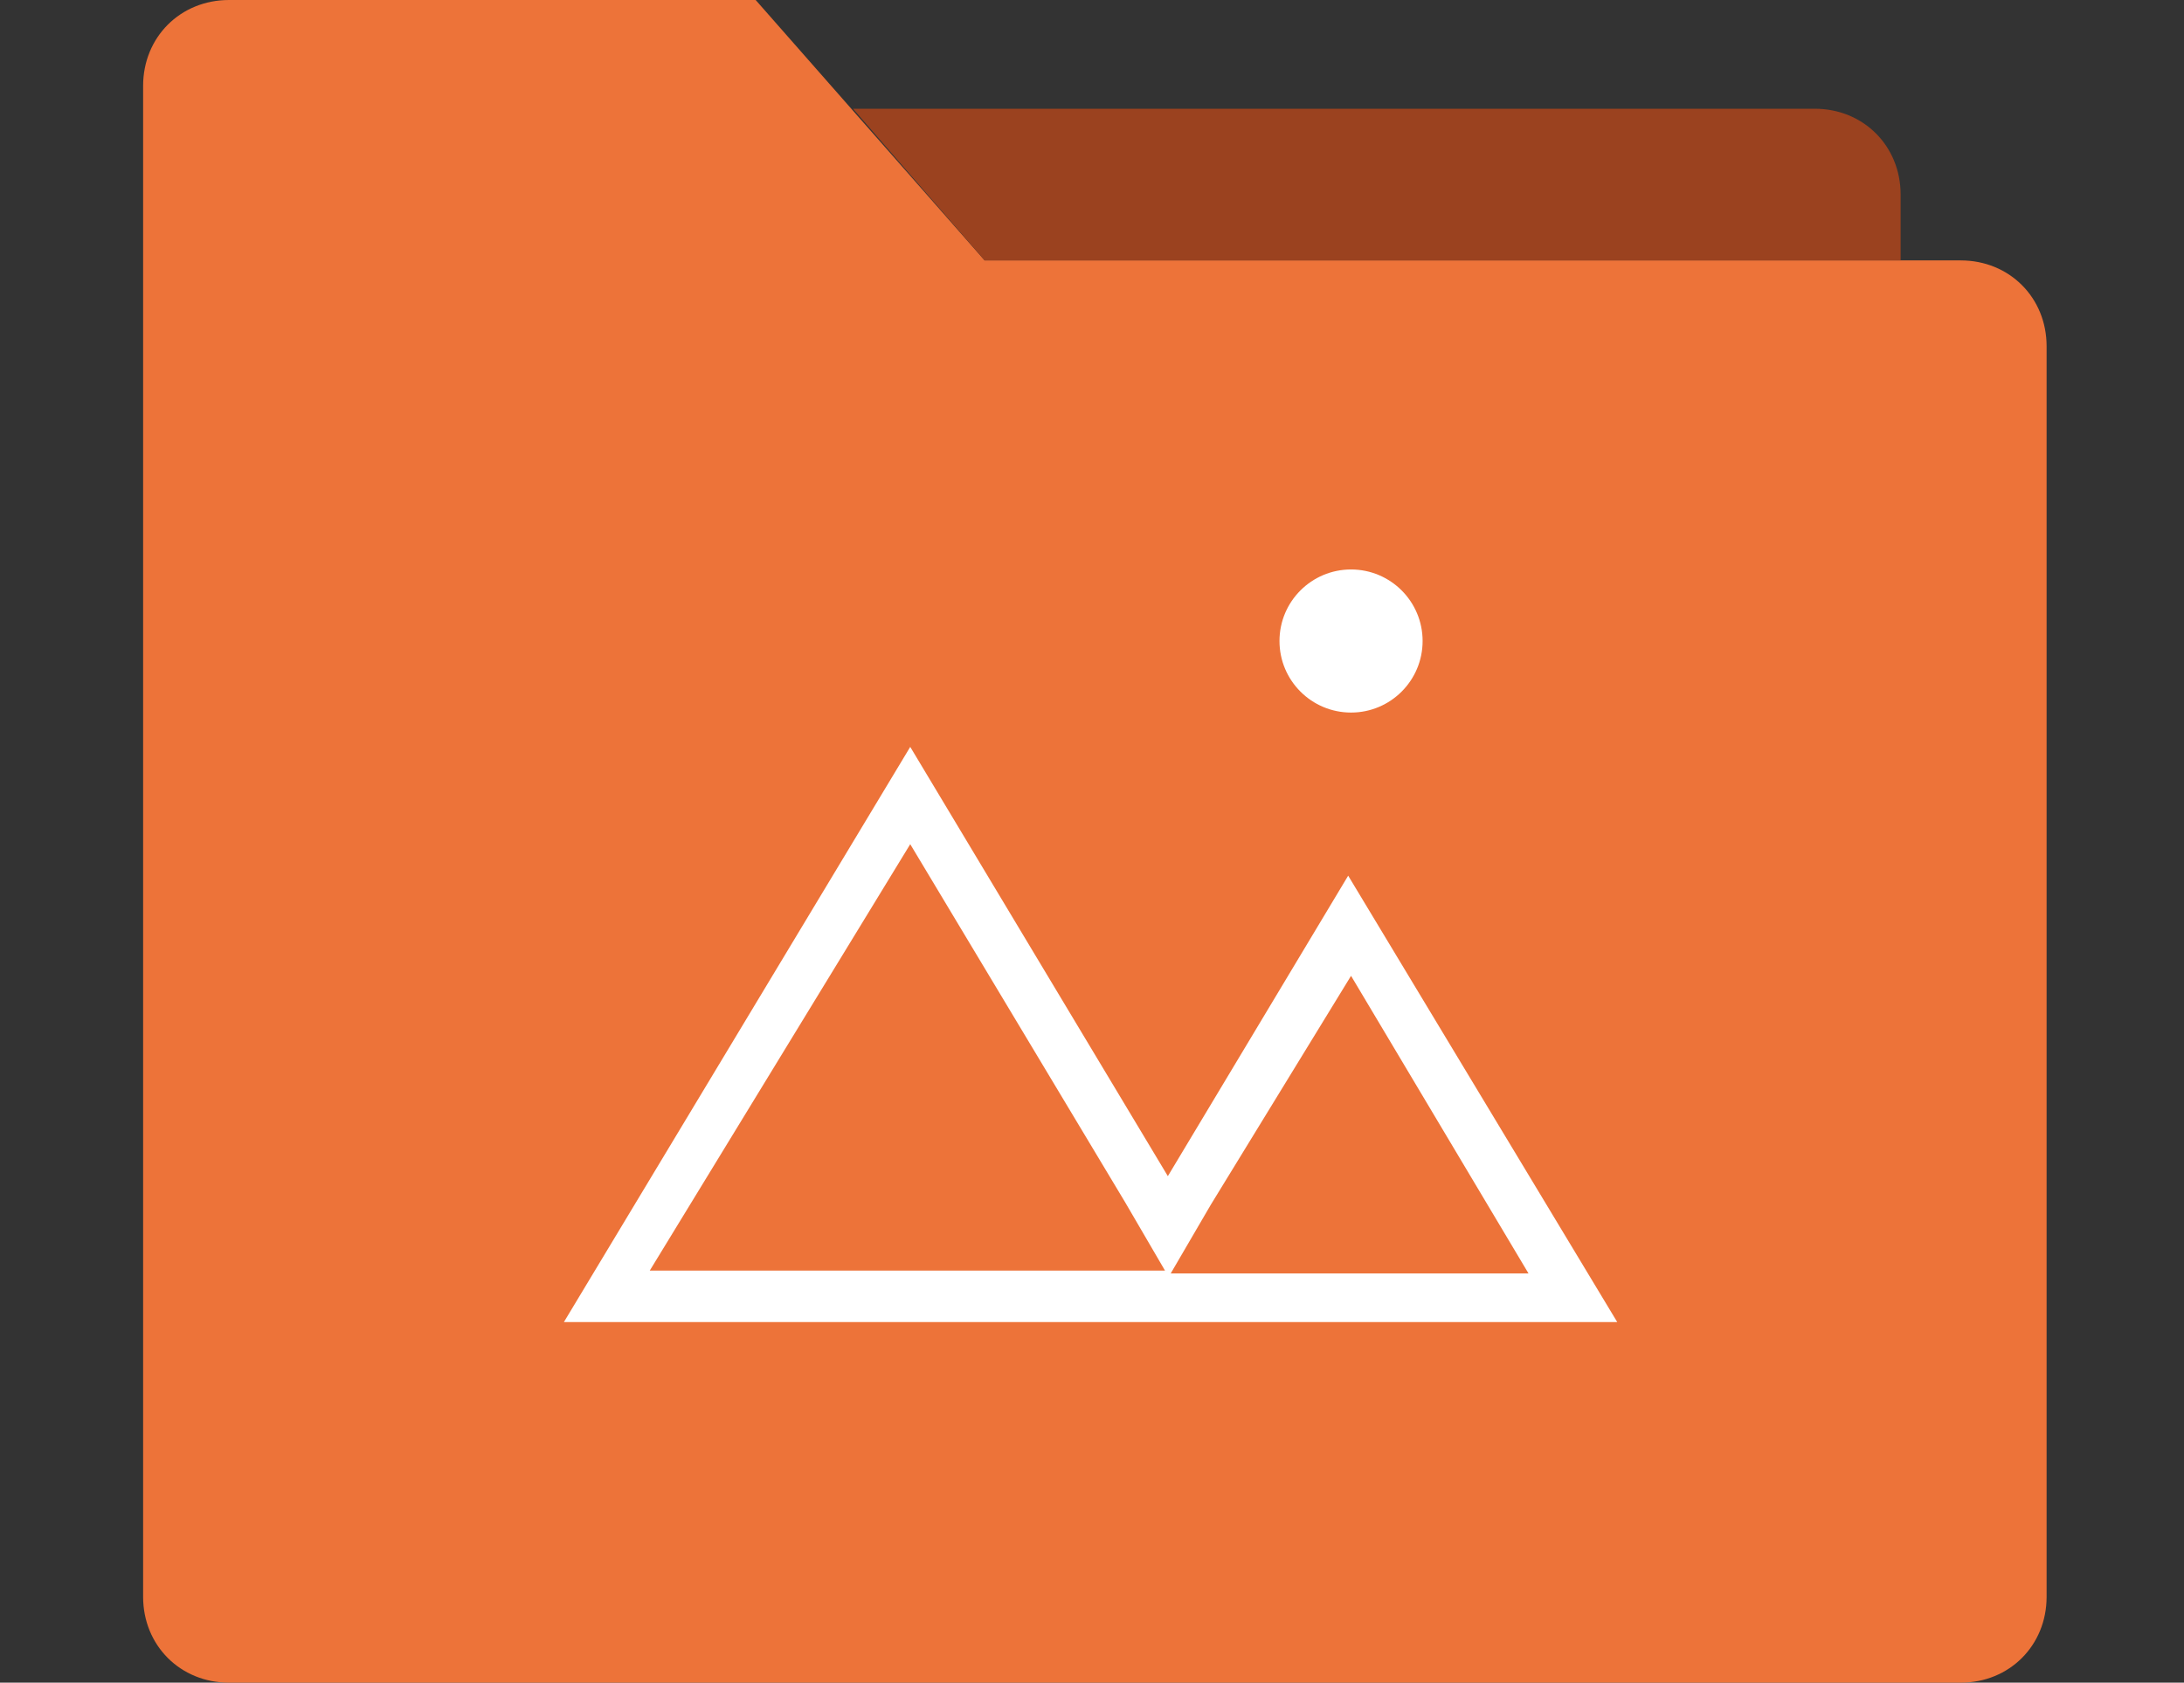
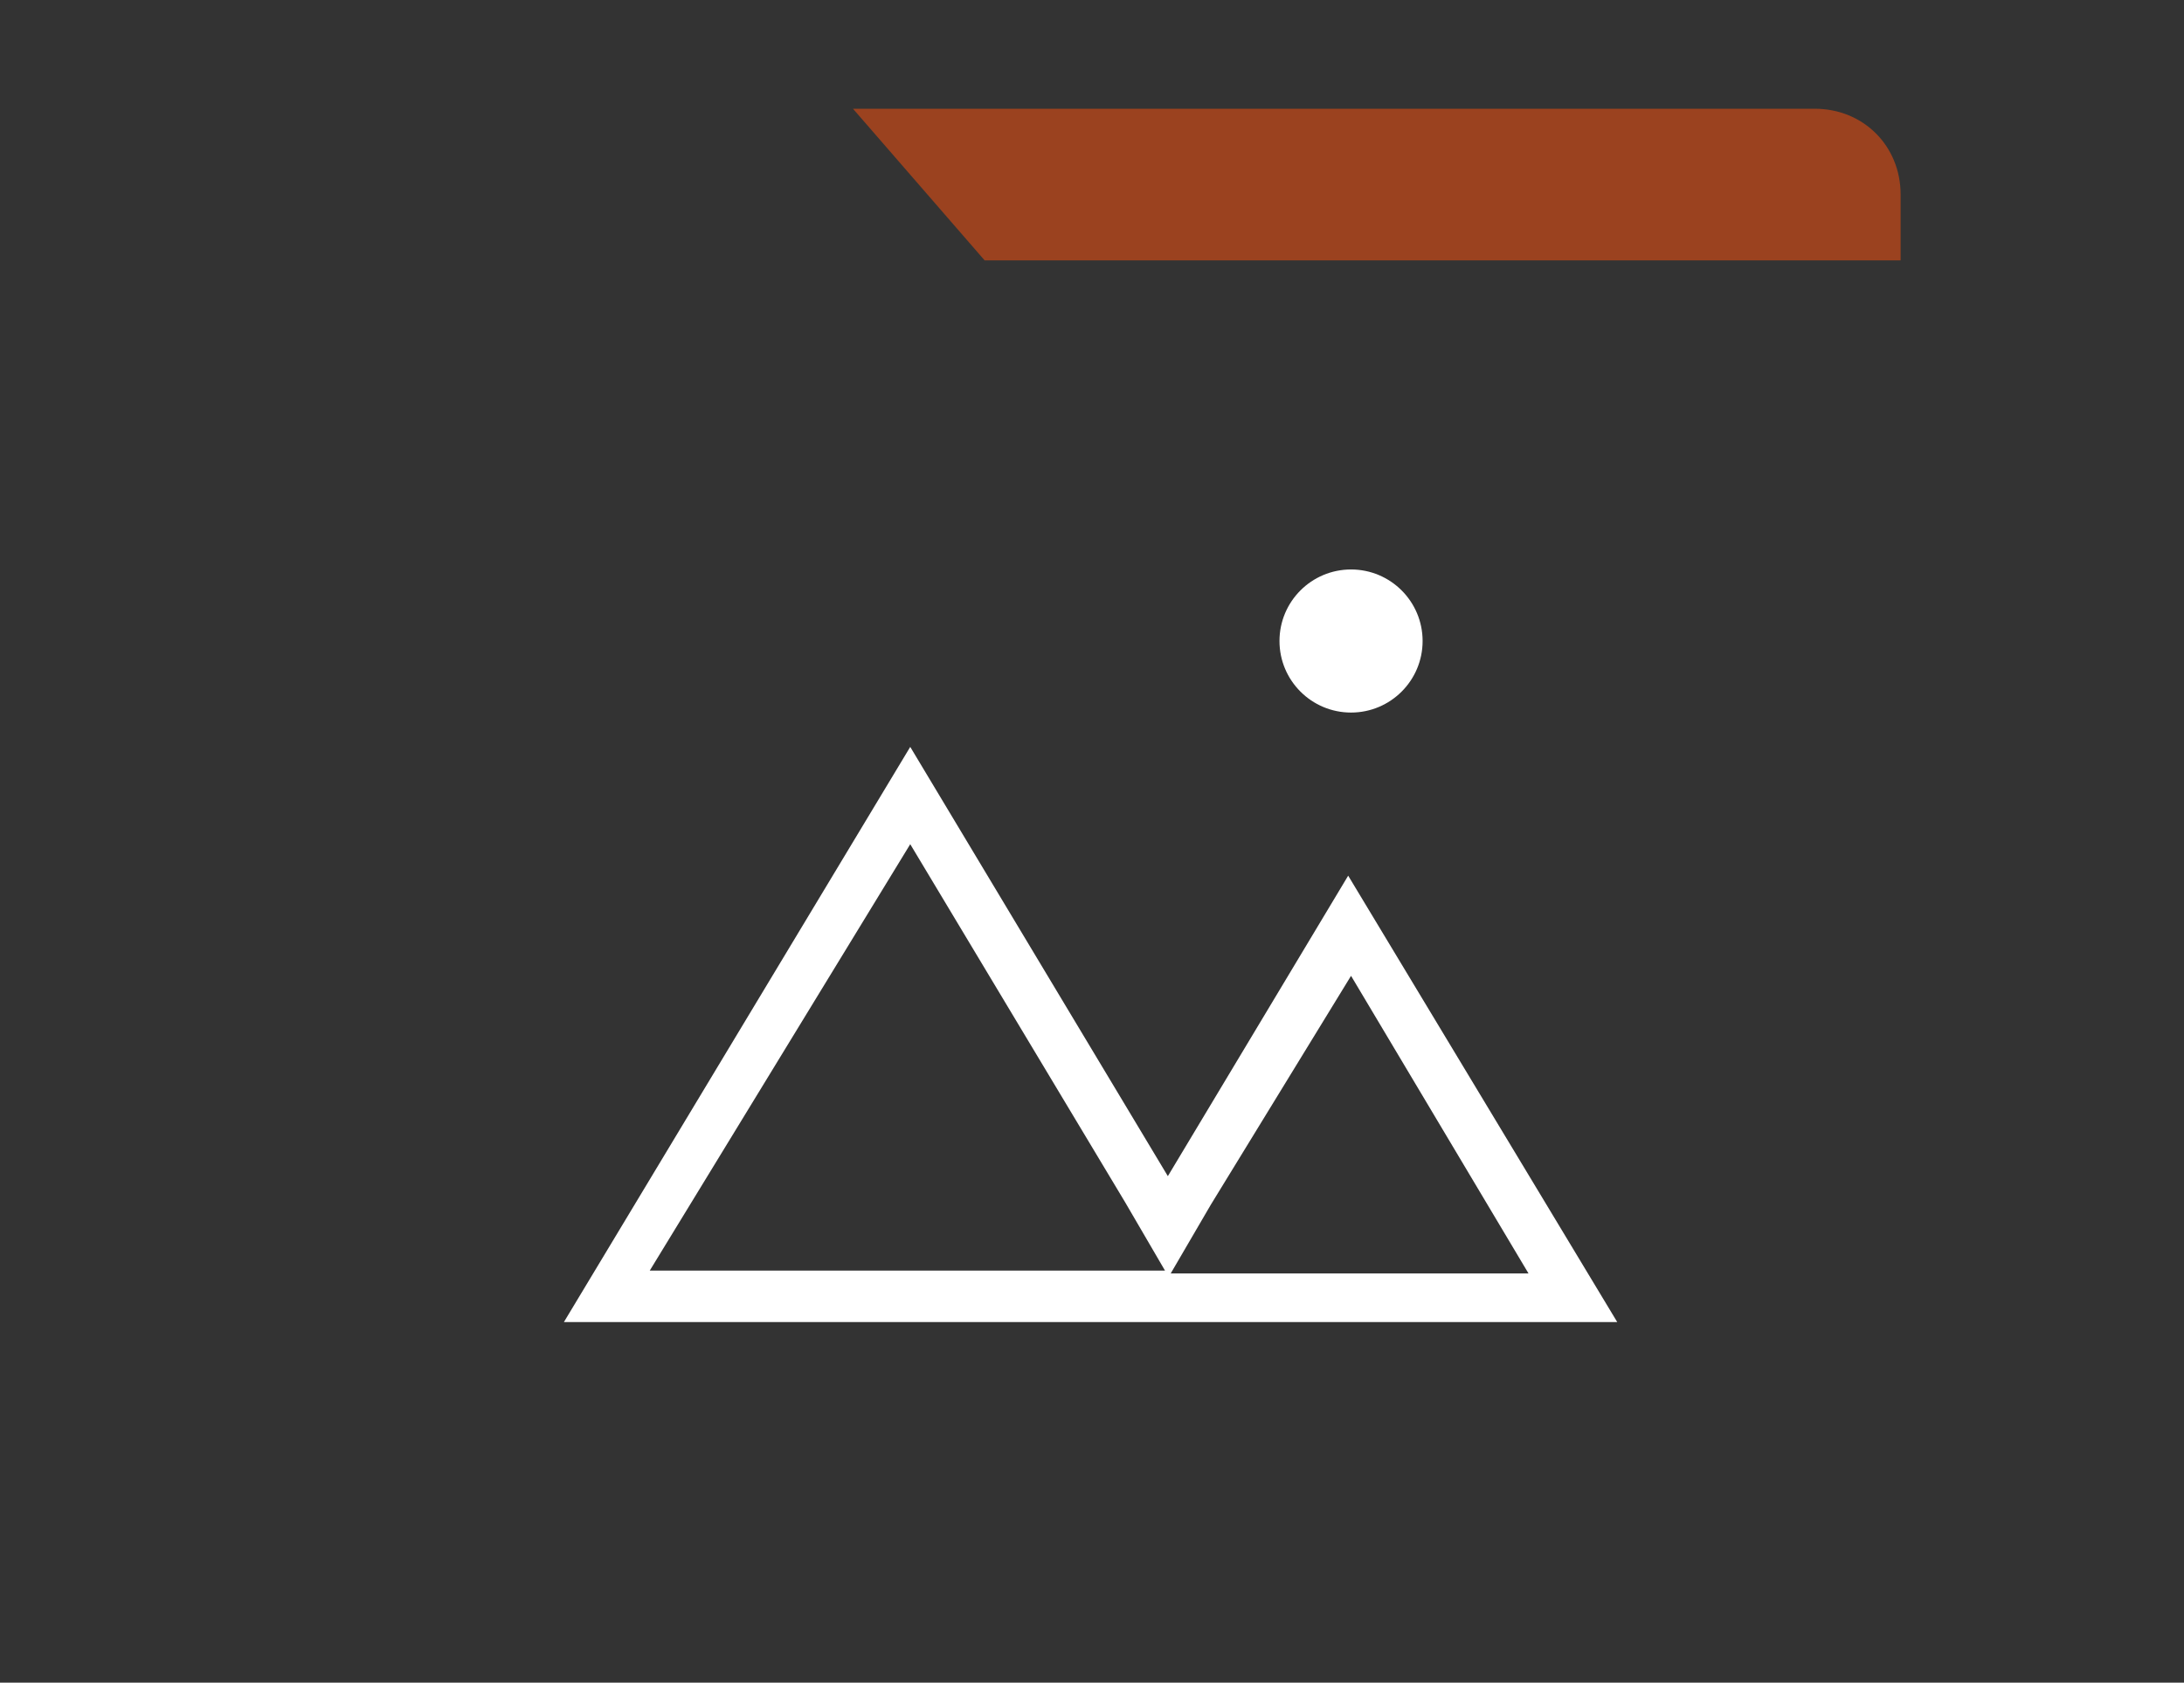
<svg xmlns="http://www.w3.org/2000/svg" version="1.1" id="Layer_1" x="0px" y="0px" viewBox="0 0 76.3 58.8" style="enable-background:new 0 0 76.3 58.8;" xml:space="preserve">
  <rect x="0" y="0" width="76.3" height="58.8" fill="#333333" stroke="none" />
  <style type="text/css">
	.st0{fill:#3CB0C4;}
	.st1{fill:#ED7339;}
	.st2{fill:#FFFFFF;}
	.st3{fill:#9B421F;}
</style>
  <g>
-     <path class="st1" d="M34.4,9.1l22,0h12.1c1.7,0,3,1.3,3,3v43.7c0,1.7-1.3,3-3,3H8c-1.7,0-3-1.3-3-3V3c0-1.7,1.3-3,3-3h18.4   L34.4,9.1z" />
    <g>
-       <path class="st2" d="M31.8,29.5l7.5,12.5l1.4,2.4h-3h-15L31.8,29.5 M47.2,34.1l6.2,10.4h-9.5h-3l1.4-2.4L47.2,34.1 M31.8,26.1    L19.7,46.2h18.1h6.1h12.6l-9.4-15.6l-6.3,10.5L31.8,26.1L31.8,26.1z" />
+       <path class="st2" d="M31.8,29.5l7.5,12.5l1.4,2.4h-3h-15M47.2,34.1l6.2,10.4h-9.5h-3l1.4-2.4L47.2,34.1 M31.8,26.1    L19.7,46.2h18.1h6.1h12.6l-9.4-15.6l-6.3,10.5L31.8,26.1L31.8,26.1z" />
      <circle class="st2" cx="47.2" cy="22.4" r="2.5" />
    </g>
    <g>
      <path class="st3" d="M56.4,9.1h10V6.8c0-1.7-1.3-3-3-3H29.8l4.6,5.3L56.4,9.1z" />
    </g>
  </g>
</svg>